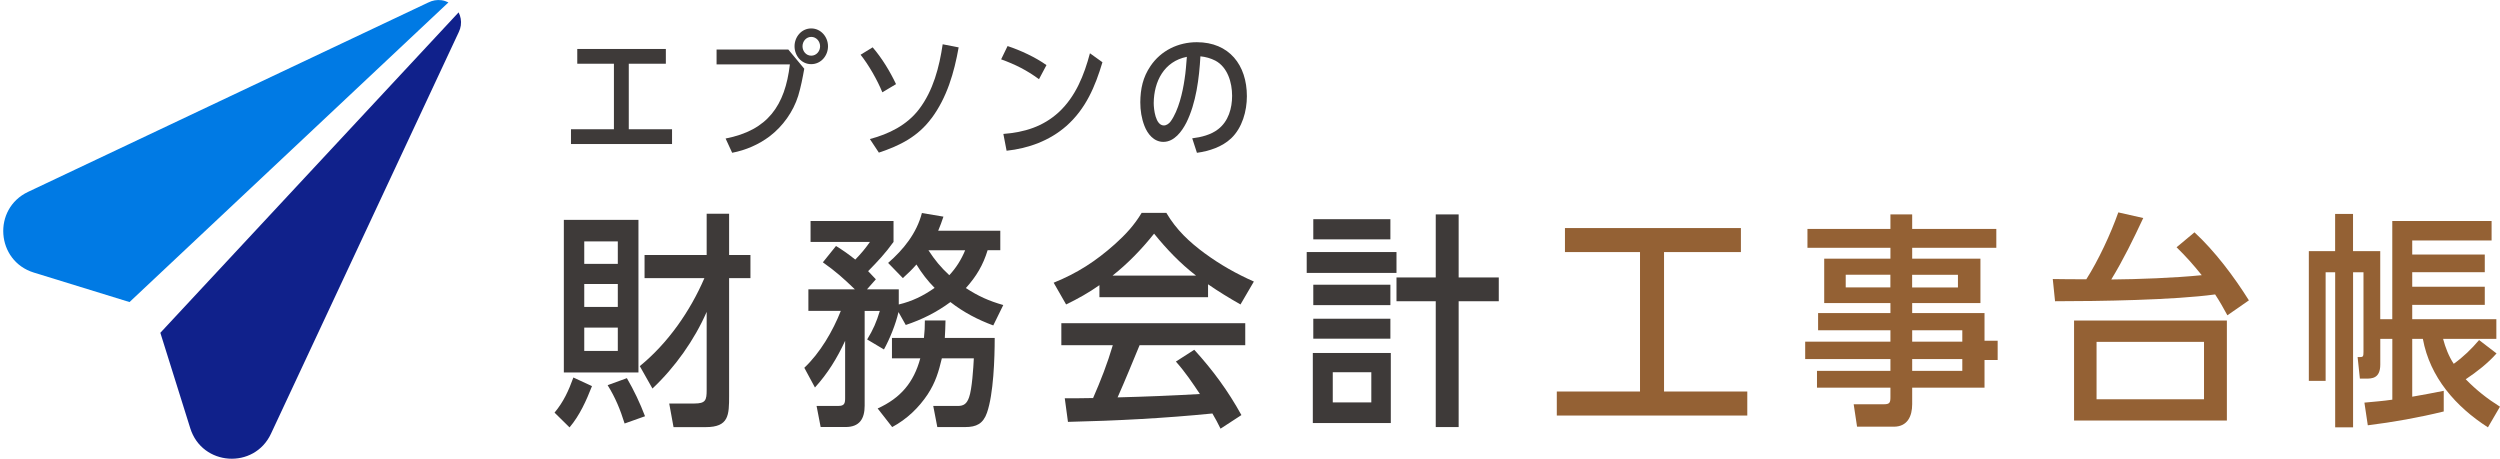
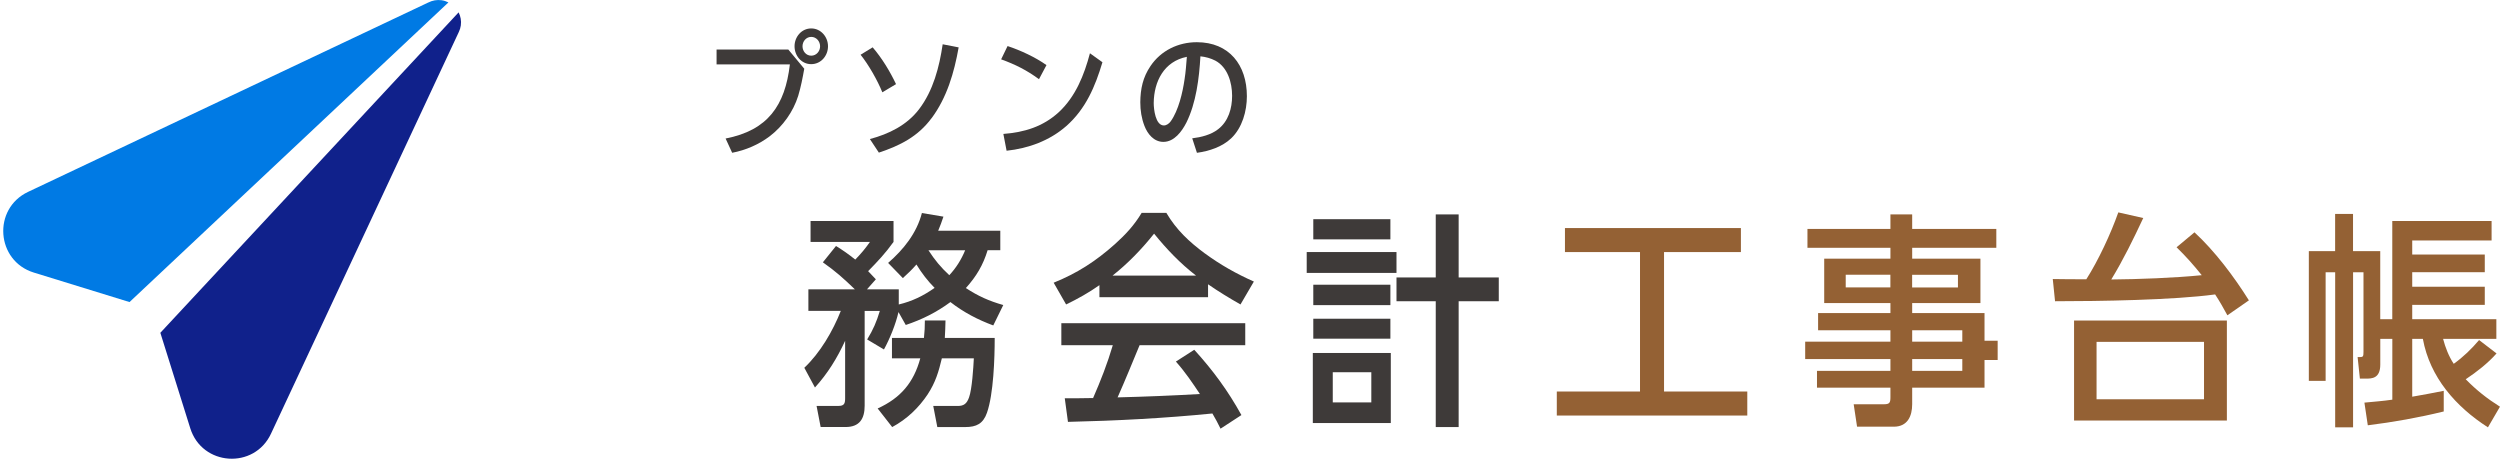
<svg xmlns="http://www.w3.org/2000/svg" width="218" height="40" viewBox="0 0 218 40" fill="none">
  <g clip-path="url(#clip0_591_41790)">
-     <path d="M49.66 37.265L48.356 35.981C49.147 35.033 49.583 34.065 49.999 32.918L51.621 33.669C51.125 34.936 50.552 36.219 49.664 37.269L49.66 37.265ZM49.167 32.478V19.173H55.673V32.478H49.167ZM53.873 23.007V21.05H50.947V23.007H53.873ZM53.873 26.764V24.767H50.947V26.764H53.873ZM50.947 30.602H53.873V28.564H50.947V30.602ZM56.246 36.296L54.466 36.93C54.091 35.723 53.655 34.658 52.985 33.588L54.664 32.975C55.277 34.024 55.81 35.15 56.246 36.296ZM56.895 33.883L55.79 31.926C58.243 29.928 60.18 27.14 61.423 24.254H56.205V22.236H61.621V18.637H63.578V22.236H65.439V24.254H63.578V34.517C63.578 36.199 63.558 37.245 61.54 37.245H58.732L58.356 35.186H60.552C61.54 35.186 61.621 34.888 61.621 34V27.196C60.552 29.65 58.853 32.039 56.895 33.879V33.883Z" fill="#3E3A39" />
    <path d="M81.516 25.122C80.903 24.508 80.37 23.818 79.914 23.064C79.498 23.54 79.184 23.834 78.728 24.25L77.444 22.927C78.788 21.76 79.934 20.336 80.39 18.576L82.267 18.891C82.129 19.327 81.988 19.682 81.811 20.118H87.226V21.817H86.121C85.725 23.12 85.132 24.109 84.224 25.118C85.309 25.828 86.242 26.244 87.485 26.599L86.613 28.378C85.269 27.882 84.022 27.232 82.876 26.34C81.669 27.232 80.406 27.862 78.982 28.338L78.348 27.212C78.11 28.261 77.598 29.524 77.081 30.473L75.616 29.601C76.149 28.73 76.427 28.08 76.722 27.111H75.398V35.376C75.398 36.502 74.963 37.236 73.736 37.236H71.561L71.205 35.396H73.122C73.635 35.396 73.695 35.158 73.695 34.722V29.718C73.005 31.219 72.174 32.567 71.064 33.79L70.136 32.071C71.52 30.767 72.626 28.867 73.32 27.107H70.491V25.227H74.543C73.534 24.258 72.9 23.685 71.754 22.874L72.9 21.45C73.534 21.845 73.986 22.16 74.579 22.636C75.132 22.063 75.41 21.728 75.862 21.094H70.681V19.274H77.916V21.094C77.206 22.083 76.552 22.777 75.701 23.645C75.919 23.883 76.157 24.121 76.375 24.355L75.604 25.227H78.373V26.55C79.539 26.272 80.507 25.8 81.496 25.106L81.516 25.122ZM80.903 34.375C80.112 35.562 79.083 36.55 77.799 37.24L76.532 35.618C78.53 34.71 79.676 33.362 80.249 31.248H77.779V29.468H80.568C80.628 28.935 80.648 28.479 80.648 27.947H82.448C82.448 28.459 82.408 28.956 82.388 29.468H86.738C86.738 31.248 86.637 34.351 86.064 35.993C85.729 36.942 85.156 37.24 84.168 37.24H81.734L81.379 35.4H83.514C84.046 35.4 84.305 35.203 84.502 34.65C84.761 33.939 84.878 32.059 84.918 31.248H82.129C81.851 32.414 81.577 33.342 80.903 34.371V34.375ZM84.163 21.821H80.959C81.512 22.672 82.029 23.302 82.779 23.996C83.373 23.362 83.829 22.632 84.163 21.821Z" fill="#3E3A39" />
    <path d="M105.067 22.098C106.411 23.086 107.816 23.877 109.337 24.551L108.171 26.549C107.202 25.996 106.254 25.423 105.342 24.789V25.915H95.87V24.866C94.942 25.52 93.994 26.052 92.965 26.549L91.879 24.652C93.937 23.821 95.556 22.776 97.218 21.291C98.147 20.459 98.917 19.628 99.551 18.562H101.706C102.577 20.044 103.703 21.093 105.067 22.102V22.098ZM97.452 34.652C99.845 34.592 102.238 34.495 104.632 34.358C103.958 33.349 103.348 32.441 102.537 31.529L104.139 30.5C105.761 32.279 107.085 34.079 108.251 36.194L106.431 37.38C106.193 36.888 105.996 36.529 105.721 36.056C101.528 36.472 97.339 36.69 93.126 36.787L92.848 34.729C93.679 34.729 94.51 34.729 95.318 34.709C95.992 33.167 96.564 31.702 97.037 30.1H92.549V28.183H108.586V30.1H99.373C98.74 31.621 98.126 33.143 97.456 34.648L97.452 34.652ZM100.636 20.374C99.567 21.718 98.364 22.965 97.016 24.031H104.293C102.908 22.961 101.742 21.738 100.636 20.374Z" fill="#3E3A39" />
    <path d="M121.774 21.978V23.798H113.945V21.978H121.774ZM114.478 36.889V30.78H121.278V36.889H114.478ZM121.242 19.113V20.872H114.519V19.113H121.242ZM121.242 24.827V26.607H114.519V24.827H121.242ZM121.242 27.793V29.533H114.519V27.793H121.242ZM119.579 32.458H116.217V35.09H119.579V32.458ZM125.197 18.697H127.194V24.194H130.693V26.268H127.194V37.24H125.197V26.268H121.774V24.194H125.197V18.697Z" fill="#3E3A39" />
    <path d="M145.108 34.14H152.364V36.235H135.753V34.14H143.009V21.981H136.464V19.887H151.807V21.981H145.104V34.14H145.108Z" fill="#946134" />
    <path d="M166.742 27.297H173.05V29.71H174.196V31.393H173.05V33.806H166.742V35.251C166.742 36.3 166.326 37.208 165.14 37.208H161.936L161.641 35.251H164.293C164.785 35.251 164.845 35.094 164.845 34.638V33.806H158.441V32.341H164.845V31.312H157.412V29.791H164.845V28.802H158.538V27.301H164.845V26.429H159.071V22.555H164.845V21.607H157.61V19.964H164.845V18.697H166.742V19.964H174.079V21.607H166.742V22.555H172.694V26.429H166.742V27.301V27.297ZM164.841 23.956H160.947V25.061H164.841V23.956ZM170.733 25.065V23.96H166.738V25.065H170.733ZM171.113 29.791V28.802H166.742V29.791H171.113ZM171.113 32.341V31.312H166.742V32.341H171.113Z" fill="#946134" />
    <path d="M191.992 23.996C191.262 23.088 190.628 22.373 189.797 21.562L191.359 20.259C193.138 21.901 194.801 24.113 196.104 26.191L194.228 27.494C193.893 26.881 193.554 26.268 193.159 25.674C189.559 26.167 182.997 26.268 179.2 26.268L179.002 24.331C179.97 24.351 180.959 24.351 181.928 24.351C182.977 22.708 184.063 20.376 184.716 18.52L186.891 19.012C186.04 20.832 185.152 22.652 184.103 24.371C186.456 24.351 189.64 24.234 191.992 23.996ZM180.858 27.951H194.184V36.671H180.858V27.951ZM192.19 29.811H182.82V34.815H192.19V29.811Z" fill="#946134" />
    <path d="M213.962 31.727C214.793 31.134 215.523 30.424 216.177 29.653L217.699 30.819C216.948 31.671 215.959 32.442 215.011 33.071C215.939 34.019 216.871 34.754 217.997 35.464L216.948 37.264C214.139 35.464 211.887 32.894 211.274 29.552H210.346V34.593C211.274 34.435 212.186 34.258 213.094 34.08V35.88C210.919 36.413 208.703 36.808 206.472 37.086L206.177 35.109C206.988 35.028 207.799 34.972 208.611 34.851V29.552H207.561V31.788C207.561 33.015 206.811 33.015 206.314 33.015H205.782L205.584 31.138H205.782C206.06 31.138 206.096 31.078 206.096 30.682V23.741H205.188V37.264H203.627V23.741H202.795V33.212H201.33V21.901H203.623V18.656H205.184V21.901H207.557V27.833H208.607V19.27H217.267V20.969H210.346V22.195H216.673V23.737H210.346V25.004H216.673V26.586H210.346V27.833H217.682V29.552H213.038C213.235 30.303 213.534 31.073 213.966 31.727H213.962Z" fill="#946134" />
-     <path d="M54.833 11.271H58.602V12.559H49.789V11.271H53.534V5.557H50.338V4.27H58.062V5.557H54.829V11.271H54.833Z" fill="#3E3A39" />
    <path d="M68.74 4.319L70.132 5.993C69.991 6.788 69.837 7.583 69.603 8.358C69.171 9.738 68.267 11.006 67.121 11.881C66.161 12.608 65.015 13.1 63.845 13.322L63.272 12.079C66.948 11.365 68.457 9.21 68.877 5.618H62.485V4.319H68.736H68.74ZM72.202 4.036C72.202 4.855 71.593 5.594 70.737 5.594C69.882 5.594 69.284 4.855 69.284 4.036C69.284 3.217 69.894 2.479 70.737 2.479C71.581 2.479 72.202 3.217 72.202 4.036ZM69.979 4.036C69.979 4.468 70.293 4.855 70.741 4.855C71.189 4.855 71.512 4.468 71.512 4.036C71.512 3.604 71.185 3.217 70.741 3.217C70.297 3.217 69.979 3.604 69.979 4.036Z" fill="#3E3A39" />
    <path d="M78.134 7.336L76.94 8.05C76.52 7.009 75.745 5.649 75.043 4.773L76.096 4.128C76.903 5.064 77.606 6.222 78.134 7.336ZM81.226 10.31C80.043 11.912 78.473 12.699 76.637 13.309L75.854 12.126C77.517 11.682 79.075 10.919 80.14 9.527C81.379 7.901 81.908 5.851 82.202 3.861L83.594 4.132C83.207 6.319 82.578 8.498 81.23 10.314L81.226 10.31Z" fill="#3E3A39" />
    <path d="M91.254 5.674L90.6 6.905C89.535 6.122 88.53 5.618 87.299 5.174L87.86 4.016C88.994 4.391 90.281 4.988 91.254 5.678V5.674ZM92.985 10.989C91.532 12.264 89.684 12.942 87.775 13.144L87.493 11.679C89.329 11.538 90.947 11.046 92.327 9.782C93.8 8.414 94.539 6.538 95.043 4.645L96.133 5.428C95.499 7.547 94.68 9.492 92.985 10.989Z" fill="#3E3A39" />
    <path d="M103.449 10.697C103.062 11.456 102.396 12.372 101.448 12.372C100.616 12.372 100.067 11.682 99.797 10.98C99.539 10.314 99.434 9.624 99.434 8.91C99.446 7.752 99.656 6.743 100.322 5.762C101.234 4.406 102.743 3.68 104.361 3.68C107.194 3.68 108.728 5.681 108.728 8.385C108.728 9.685 108.328 11.137 107.36 12.061C106.565 12.812 105.451 13.175 104.373 13.325L103.962 12.061C104.724 11.969 105.6 11.759 106.222 11.267C107.121 10.576 107.44 9.438 107.44 8.353C107.44 7.207 107.053 5.859 105.975 5.286C105.564 5.076 105.132 4.959 104.676 4.911C104.571 6.807 104.301 8.994 103.445 10.706L103.449 10.697ZM100.604 8.986C100.604 9.523 100.757 10.94 101.492 10.94C101.726 10.94 101.96 10.762 102.089 10.576C102.767 9.628 103.13 8.058 103.296 6.9C103.401 6.254 103.437 5.613 103.494 4.955C101.504 5.354 100.624 7.098 100.604 8.982V8.986Z" fill="#3E3A39" />
    <path d="M13.982 29.02L16.593 37.349C17.626 40.642 22.17 40.949 23.631 37.817L40.015 2.777C40.096 2.604 40.156 2.418 40.184 2.22C40.241 1.813 40.164 1.421 39.991 1.078L13.982 29.02Z" fill="#10218B" />
    <path d="M2.953 23.769L11.294 26.34L39.103 0.21C38.917 0.121 38.724 0.049 38.506 0.02C38.098 -0.036 37.703 0.04 37.359 0.214L37.287 0.246L2.448 16.731C-0.671 18.208 -0.348 22.752 2.953 23.769Z" fill="#007AE4" />
  </g>
  <defs>
    <clipPath id="clip0_591_41790">
      <rect width="217.712" height="40" fill="white" transform="translate(0.281)" />
    </clipPath>
  </defs>
</svg>